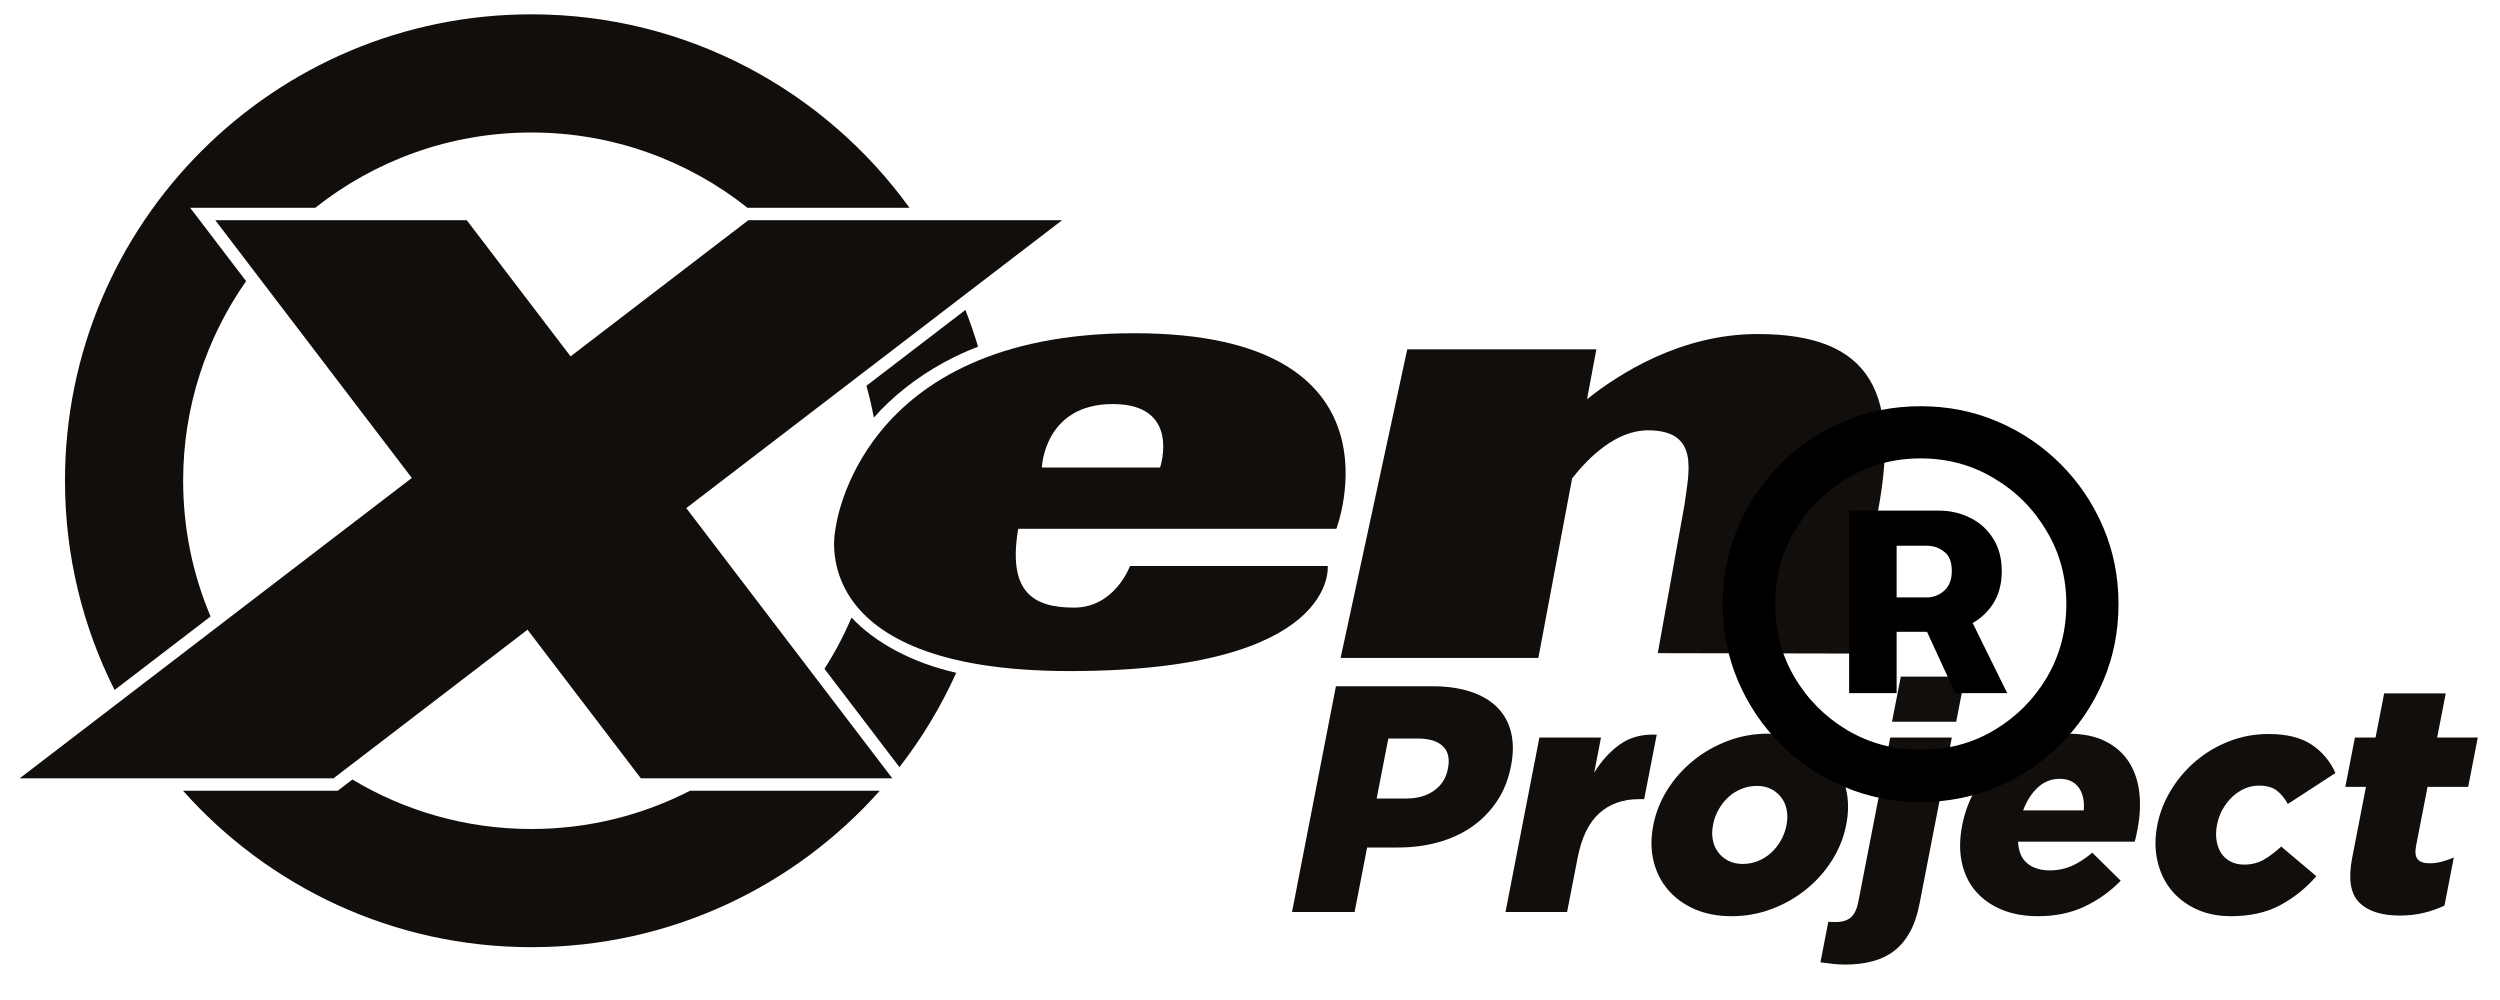
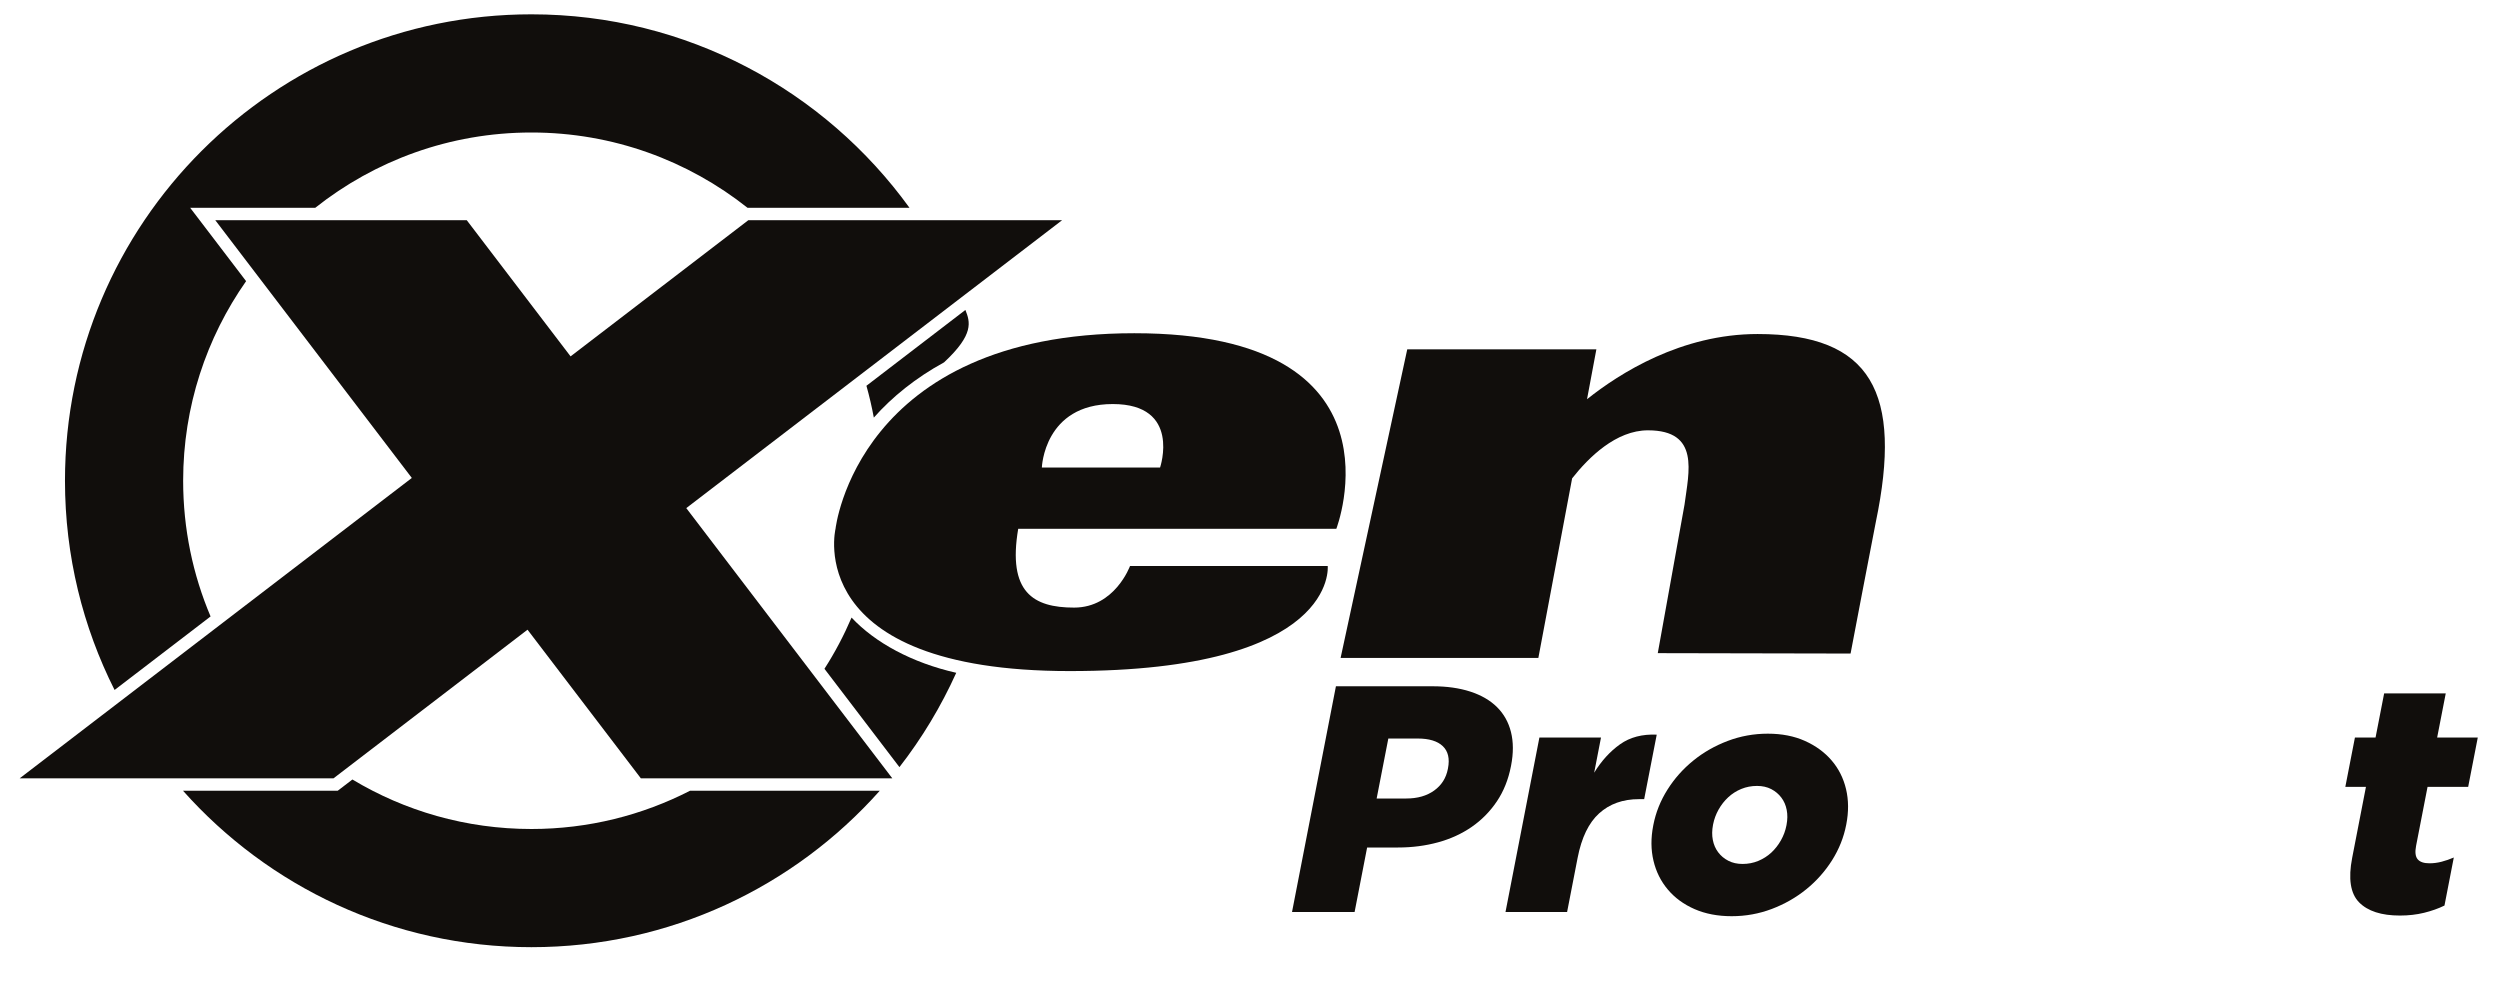
<svg xmlns="http://www.w3.org/2000/svg" width="100" height="40" viewBox="0 0 100 40" fill="none">
  <path d="M70.303 13.361C67.249 13.361 64.781 14.932 63.481 15.969L63.855 13.973H56.29L53.624 26.318H61.534L62.885 19.135C63.546 18.294 64.643 17.212 65.919 17.213C68.004 17.213 67.552 18.877 67.38 20.19L66.311 26.126L74.023 26.142C74.023 26.142 74.924 21.411 75.031 20.89C76.113 15.709 74.86 13.361 70.303 13.361Z" fill="#110E0C" />
  <path d="M44.511 16.162C47.263 16.162 46.403 18.701 46.403 18.701H41.674C41.674 18.701 41.76 16.162 44.511 16.162ZM53.453 21.153C53.453 21.153 56.462 13.329 45.372 13.329C34.281 13.329 33.421 21.153 33.421 21.153C33.421 21.153 32.045 26.843 42.792 26.843C53.539 26.843 53.109 22.641 53.109 22.641H45.2C45.2 22.641 44.598 24.304 42.964 24.304C41.33 24.304 40.299 23.692 40.728 21.153H53.453Z" fill="#110E0C" />
  <path d="M56.253 31.94C56.7 31.94 57.071 31.834 57.366 31.622C57.661 31.41 57.844 31.123 57.914 30.76L57.919 30.734C57.995 30.345 57.925 30.049 57.711 29.845C57.497 29.642 57.162 29.541 56.707 29.541H55.533L55.066 31.94H56.253ZM53.437 27.451H57.306C57.874 27.451 58.376 27.522 58.813 27.664C59.249 27.806 59.605 28.012 59.879 28.283C60.153 28.554 60.34 28.887 60.439 29.282C60.538 29.678 60.54 30.125 60.443 30.624L60.438 30.65C60.334 31.183 60.146 31.652 59.874 32.056C59.602 32.46 59.267 32.8 58.87 33.075C58.472 33.35 58.022 33.557 57.518 33.694C57.014 33.832 56.483 33.9 55.923 33.9H54.685L54.184 36.48H51.681L53.437 27.451Z" fill="#110E0C" />
  <path d="M61.576 29.502H64.04L63.767 30.908C64.057 30.435 64.401 30.057 64.8 29.773C65.199 29.489 65.689 29.36 66.269 29.386L65.767 31.966H65.561C64.916 31.966 64.385 32.155 63.967 32.533C63.549 32.911 63.262 33.505 63.105 34.313L62.684 36.48H60.22L61.576 29.502Z" fill="#110E0C" />
  <path d="M69.7 34.558C69.924 34.558 70.134 34.518 70.33 34.437C70.526 34.355 70.7 34.245 70.853 34.104C71.004 33.963 71.133 33.799 71.238 33.612C71.344 33.424 71.416 33.228 71.456 33.023L71.461 32.997C71.502 32.784 71.505 32.584 71.468 32.396C71.432 32.208 71.36 32.044 71.254 31.904C71.148 31.763 71.014 31.65 70.85 31.564C70.686 31.479 70.496 31.437 70.281 31.437C70.057 31.437 69.848 31.477 69.651 31.558C69.455 31.639 69.281 31.75 69.129 31.891C68.977 32.032 68.848 32.196 68.743 32.383C68.638 32.571 68.565 32.767 68.525 32.971L68.52 32.997C68.479 33.211 68.476 33.411 68.513 33.599C68.549 33.786 68.621 33.95 68.727 34.091C68.833 34.232 68.967 34.345 69.132 34.43C69.296 34.515 69.485 34.558 69.7 34.558ZM69.268 36.648C68.709 36.648 68.214 36.553 67.782 36.364C67.35 36.175 66.994 35.915 66.715 35.584C66.435 35.253 66.243 34.868 66.139 34.429C66.035 33.991 66.032 33.522 66.129 33.023L66.134 32.997C66.231 32.499 66.419 32.028 66.699 31.585C66.978 31.142 67.322 30.756 67.731 30.424C68.138 30.093 68.598 29.831 69.109 29.637C69.619 29.444 70.154 29.347 70.713 29.347C71.272 29.347 71.767 29.444 72.198 29.637C72.629 29.831 72.985 30.091 73.265 30.418C73.545 30.744 73.738 31.127 73.842 31.566C73.946 32.004 73.949 32.473 73.852 32.971L73.847 32.997C73.75 33.496 73.562 33.967 73.283 34.41C73.003 34.853 72.659 35.24 72.251 35.571C71.843 35.902 71.383 36.164 70.872 36.358C70.362 36.551 69.827 36.648 69.268 36.648Z" fill="#110E0C" />
-   <path d="M76.032 27.064H78.599L78.248 28.87H75.681L76.032 27.064ZM73.806 38.583C73.608 38.583 73.43 38.571 73.271 38.55C73.112 38.529 72.96 38.509 72.818 38.492L73.133 36.867C73.184 36.875 73.236 36.88 73.292 36.88H73.454C73.694 36.88 73.886 36.82 74.03 36.699C74.174 36.578 74.275 36.368 74.334 36.068L75.61 29.502H78.073L76.777 36.171C76.692 36.609 76.563 36.983 76.391 37.293C76.218 37.602 76.008 37.852 75.759 38.041C75.51 38.23 75.222 38.367 74.894 38.453C74.567 38.539 74.204 38.583 73.806 38.583Z" fill="#110E0C" />
-   <path d="M83.35 32.417C83.382 32.03 83.313 31.723 83.142 31.494C82.972 31.267 82.719 31.153 82.383 31.153C82.056 31.153 81.768 31.267 81.517 31.494C81.267 31.723 81.069 32.03 80.925 32.417H83.35ZM81.522 36.648C80.971 36.648 80.485 36.559 80.064 36.383C79.642 36.207 79.296 35.962 79.026 35.648C78.756 35.334 78.573 34.954 78.474 34.506C78.377 34.059 78.38 33.565 78.486 33.023L78.491 32.997C78.589 32.49 78.767 32.015 79.026 31.572C79.283 31.13 79.602 30.742 79.98 30.411C80.358 30.08 80.78 29.82 81.248 29.631C81.714 29.442 82.205 29.347 82.721 29.347C83.323 29.347 83.825 29.45 84.229 29.657C84.631 29.863 84.943 30.14 85.163 30.489C85.383 30.837 85.52 31.241 85.573 31.701C85.625 32.161 85.601 32.649 85.501 33.165C85.486 33.242 85.469 33.324 85.453 33.41C85.436 33.496 85.415 33.582 85.39 33.668H80.721C80.74 34.055 80.862 34.343 81.088 34.532C81.313 34.721 81.619 34.816 82.007 34.816C82.299 34.816 82.579 34.76 82.846 34.648C83.112 34.537 83.394 34.356 83.692 34.107L84.829 35.229C84.409 35.659 83.928 36.003 83.383 36.261C82.839 36.519 82.218 36.648 81.522 36.648Z" fill="#110E0C" />
-   <path d="M89.235 36.648C88.71 36.648 88.243 36.551 87.834 36.357C87.424 36.164 87.09 35.904 86.831 35.577C86.572 35.25 86.393 34.866 86.294 34.423C86.196 33.98 86.194 33.513 86.289 33.023L86.294 32.997C86.389 32.507 86.573 32.041 86.844 31.598C87.115 31.155 87.445 30.768 87.837 30.437C88.228 30.106 88.672 29.844 89.17 29.65C89.667 29.457 90.191 29.36 90.742 29.36C91.464 29.36 92.038 29.502 92.465 29.786C92.891 30.07 93.209 30.448 93.418 30.921L91.513 32.159C91.386 31.927 91.237 31.746 91.064 31.617C90.891 31.488 90.654 31.424 90.353 31.424C90.156 31.424 89.965 31.465 89.781 31.546C89.598 31.628 89.432 31.74 89.284 31.882C89.136 32.024 89.01 32.187 88.905 32.372C88.801 32.557 88.728 32.757 88.686 32.972L88.681 32.997C88.637 33.221 88.631 33.429 88.662 33.623C88.693 33.816 88.755 33.984 88.848 34.126C88.941 34.268 89.066 34.38 89.222 34.461C89.378 34.543 89.559 34.584 89.765 34.584C90.058 34.584 90.317 34.52 90.544 34.391C90.772 34.262 91.006 34.085 91.247 33.862L92.654 35.048C92.234 35.53 91.75 35.917 91.204 36.209C90.657 36.502 90.001 36.648 89.235 36.648Z" fill="#110E0C" />
  <path d="M95.998 36.622C95.254 36.622 94.71 36.446 94.363 36.093C94.017 35.741 93.925 35.147 94.087 34.313L94.638 31.475H93.813L94.197 29.502H95.022L95.366 27.735H97.83L97.486 29.502H99.111L98.727 31.475H97.102L96.643 33.836C96.595 34.085 96.616 34.264 96.707 34.371C96.798 34.479 96.955 34.532 97.179 34.532C97.342 34.532 97.505 34.511 97.668 34.468C97.832 34.425 97.993 34.369 98.152 34.3L97.779 36.222C97.532 36.343 97.259 36.439 96.962 36.512C96.664 36.585 96.342 36.622 95.998 36.622Z" fill="#110E0C" />
  <path d="M42.485 8.808H29.933L22.823 14.255L18.67 8.808H8.611L16.473 19.118L0.787 31.133H13.34L21.101 25.188L25.634 31.133H35.692L27.451 20.324L42.485 8.808Z" fill="#110E0C" />
  <path d="M21.256 33.16C18.638 33.16 16.189 32.437 14.096 31.18L13.642 31.528L13.508 31.63H13.34H7.321C10.738 35.468 15.714 37.887 21.256 37.887C26.799 37.887 31.774 35.468 35.191 31.63H27.601C25.697 32.606 23.542 33.16 21.256 33.16Z" fill="#110E0C" />
  <path d="M7.326 19.23C7.326 16.259 8.259 13.507 9.844 11.246L8.216 9.11L7.606 8.311H8.611H12.611C14.987 6.428 17.989 5.3 21.256 5.3C24.523 5.3 27.525 6.428 29.9 8.311H29.933H36.379C32.99 3.625 27.481 0.573 21.256 0.573C10.952 0.573 2.599 8.926 2.599 19.23C2.599 22.241 3.316 25.082 4.583 27.599L8.423 24.658C7.716 22.99 7.326 21.156 7.326 19.23Z" fill="#110E0C" />
-   <path d="M37.763 14.494C38.213 14.248 38.668 14.04 39.122 13.866C38.972 13.368 38.805 12.878 38.616 12.398L34.657 15.431C34.775 15.848 34.873 16.273 34.953 16.704C35.684 15.876 36.636 15.109 37.763 14.494Z" fill="#110E0C" />
+   <path d="M37.763 14.494C38.972 13.368 38.805 12.878 38.616 12.398L34.657 15.431C34.775 15.848 34.873 16.273 34.953 16.704C35.684 15.876 36.636 15.109 37.763 14.494Z" fill="#110E0C" />
  <path d="M34.062 24.703C33.756 25.419 33.394 26.105 32.978 26.752L35.977 30.685C36.877 29.529 37.639 28.262 38.25 26.912C36.482 26.511 35.001 25.707 34.062 24.703Z" fill="#110E0C" />
-   <path d="M73.965 27.726V20.424H77.537C77.999 20.424 78.421 20.52 78.804 20.711C79.193 20.902 79.5 21.179 79.724 21.542C79.955 21.898 80.07 22.334 80.07 22.848C80.07 23.363 79.951 23.801 79.714 24.164C79.477 24.527 79.16 24.804 78.764 24.995C78.368 25.18 77.93 25.272 77.448 25.272H75.004V23.897H77.052C77.329 23.897 77.567 23.808 77.765 23.63C77.969 23.452 78.072 23.188 78.072 22.838C78.072 22.476 77.969 22.218 77.765 22.067C77.567 21.908 77.333 21.829 77.062 21.829H75.865V27.726H73.965ZM78.626 24.352L80.288 27.726H78.21L76.657 24.352H78.626ZM76.825 32.08C75.73 32.08 74.704 31.875 73.748 31.466C72.791 31.057 71.95 30.49 71.225 29.764C70.499 29.039 69.932 28.198 69.523 27.241C69.114 26.285 68.909 25.259 68.909 24.164C68.909 23.069 69.114 22.044 69.523 21.087C69.932 20.131 70.499 19.29 71.225 18.564C71.95 17.838 72.791 17.271 73.748 16.862C74.704 16.453 75.73 16.249 76.825 16.249C77.92 16.249 78.945 16.453 79.902 16.862C80.858 17.271 81.699 17.838 82.425 18.564C83.151 19.29 83.718 20.131 84.127 21.087C84.536 22.044 84.74 23.069 84.74 24.164C84.74 25.259 84.536 26.285 84.127 27.241C83.718 28.198 83.151 29.039 82.425 29.764C81.699 30.49 80.858 31.057 79.902 31.466C78.945 31.875 77.92 32.08 76.825 32.08ZM76.825 29.992C77.907 29.992 78.886 29.731 79.763 29.21C80.647 28.683 81.35 27.98 81.871 27.103C82.392 26.219 82.653 25.239 82.653 24.164C82.653 23.089 82.389 22.113 81.861 21.235C81.34 20.352 80.637 19.649 79.754 19.128C78.876 18.6 77.9 18.336 76.825 18.336C75.756 18.336 74.78 18.6 73.896 19.128C73.012 19.649 72.31 20.352 71.788 21.235C71.267 22.113 71.007 23.089 71.007 24.164C71.007 25.239 71.267 26.219 71.788 27.103C72.31 27.98 73.012 28.683 73.896 29.21C74.78 29.731 75.756 29.992 76.825 29.992Z" fill="black" />
</svg>